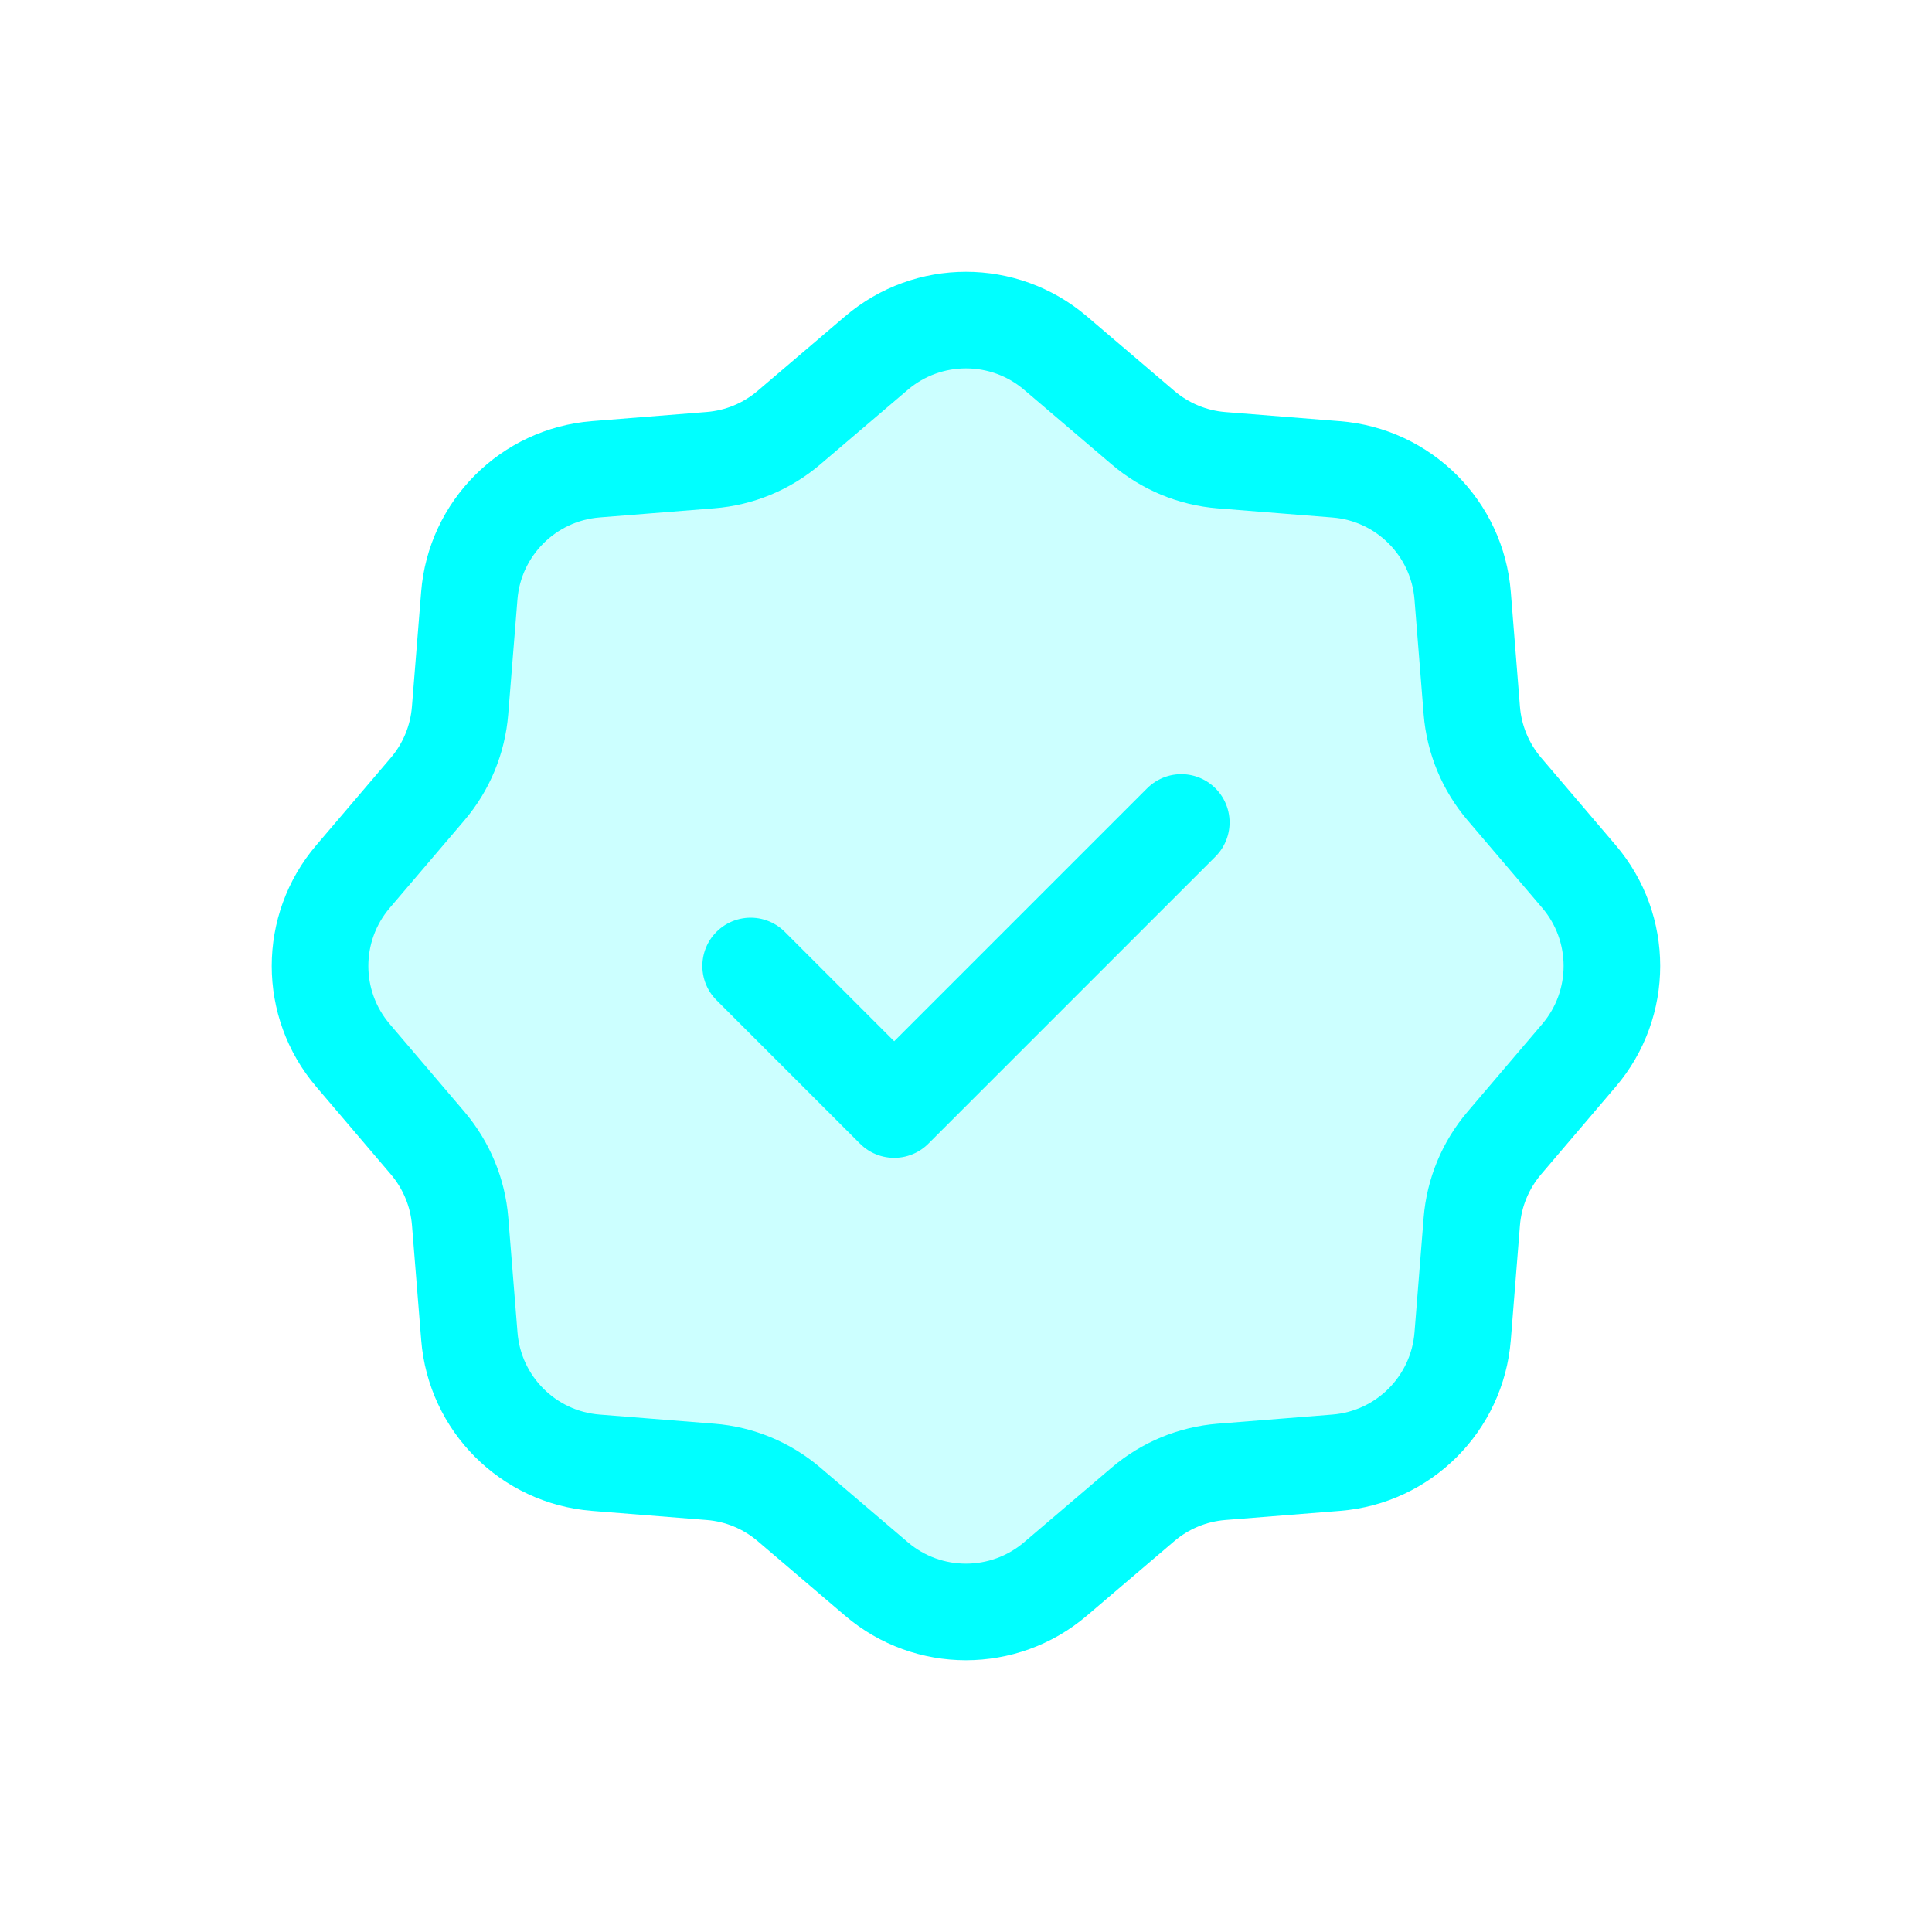
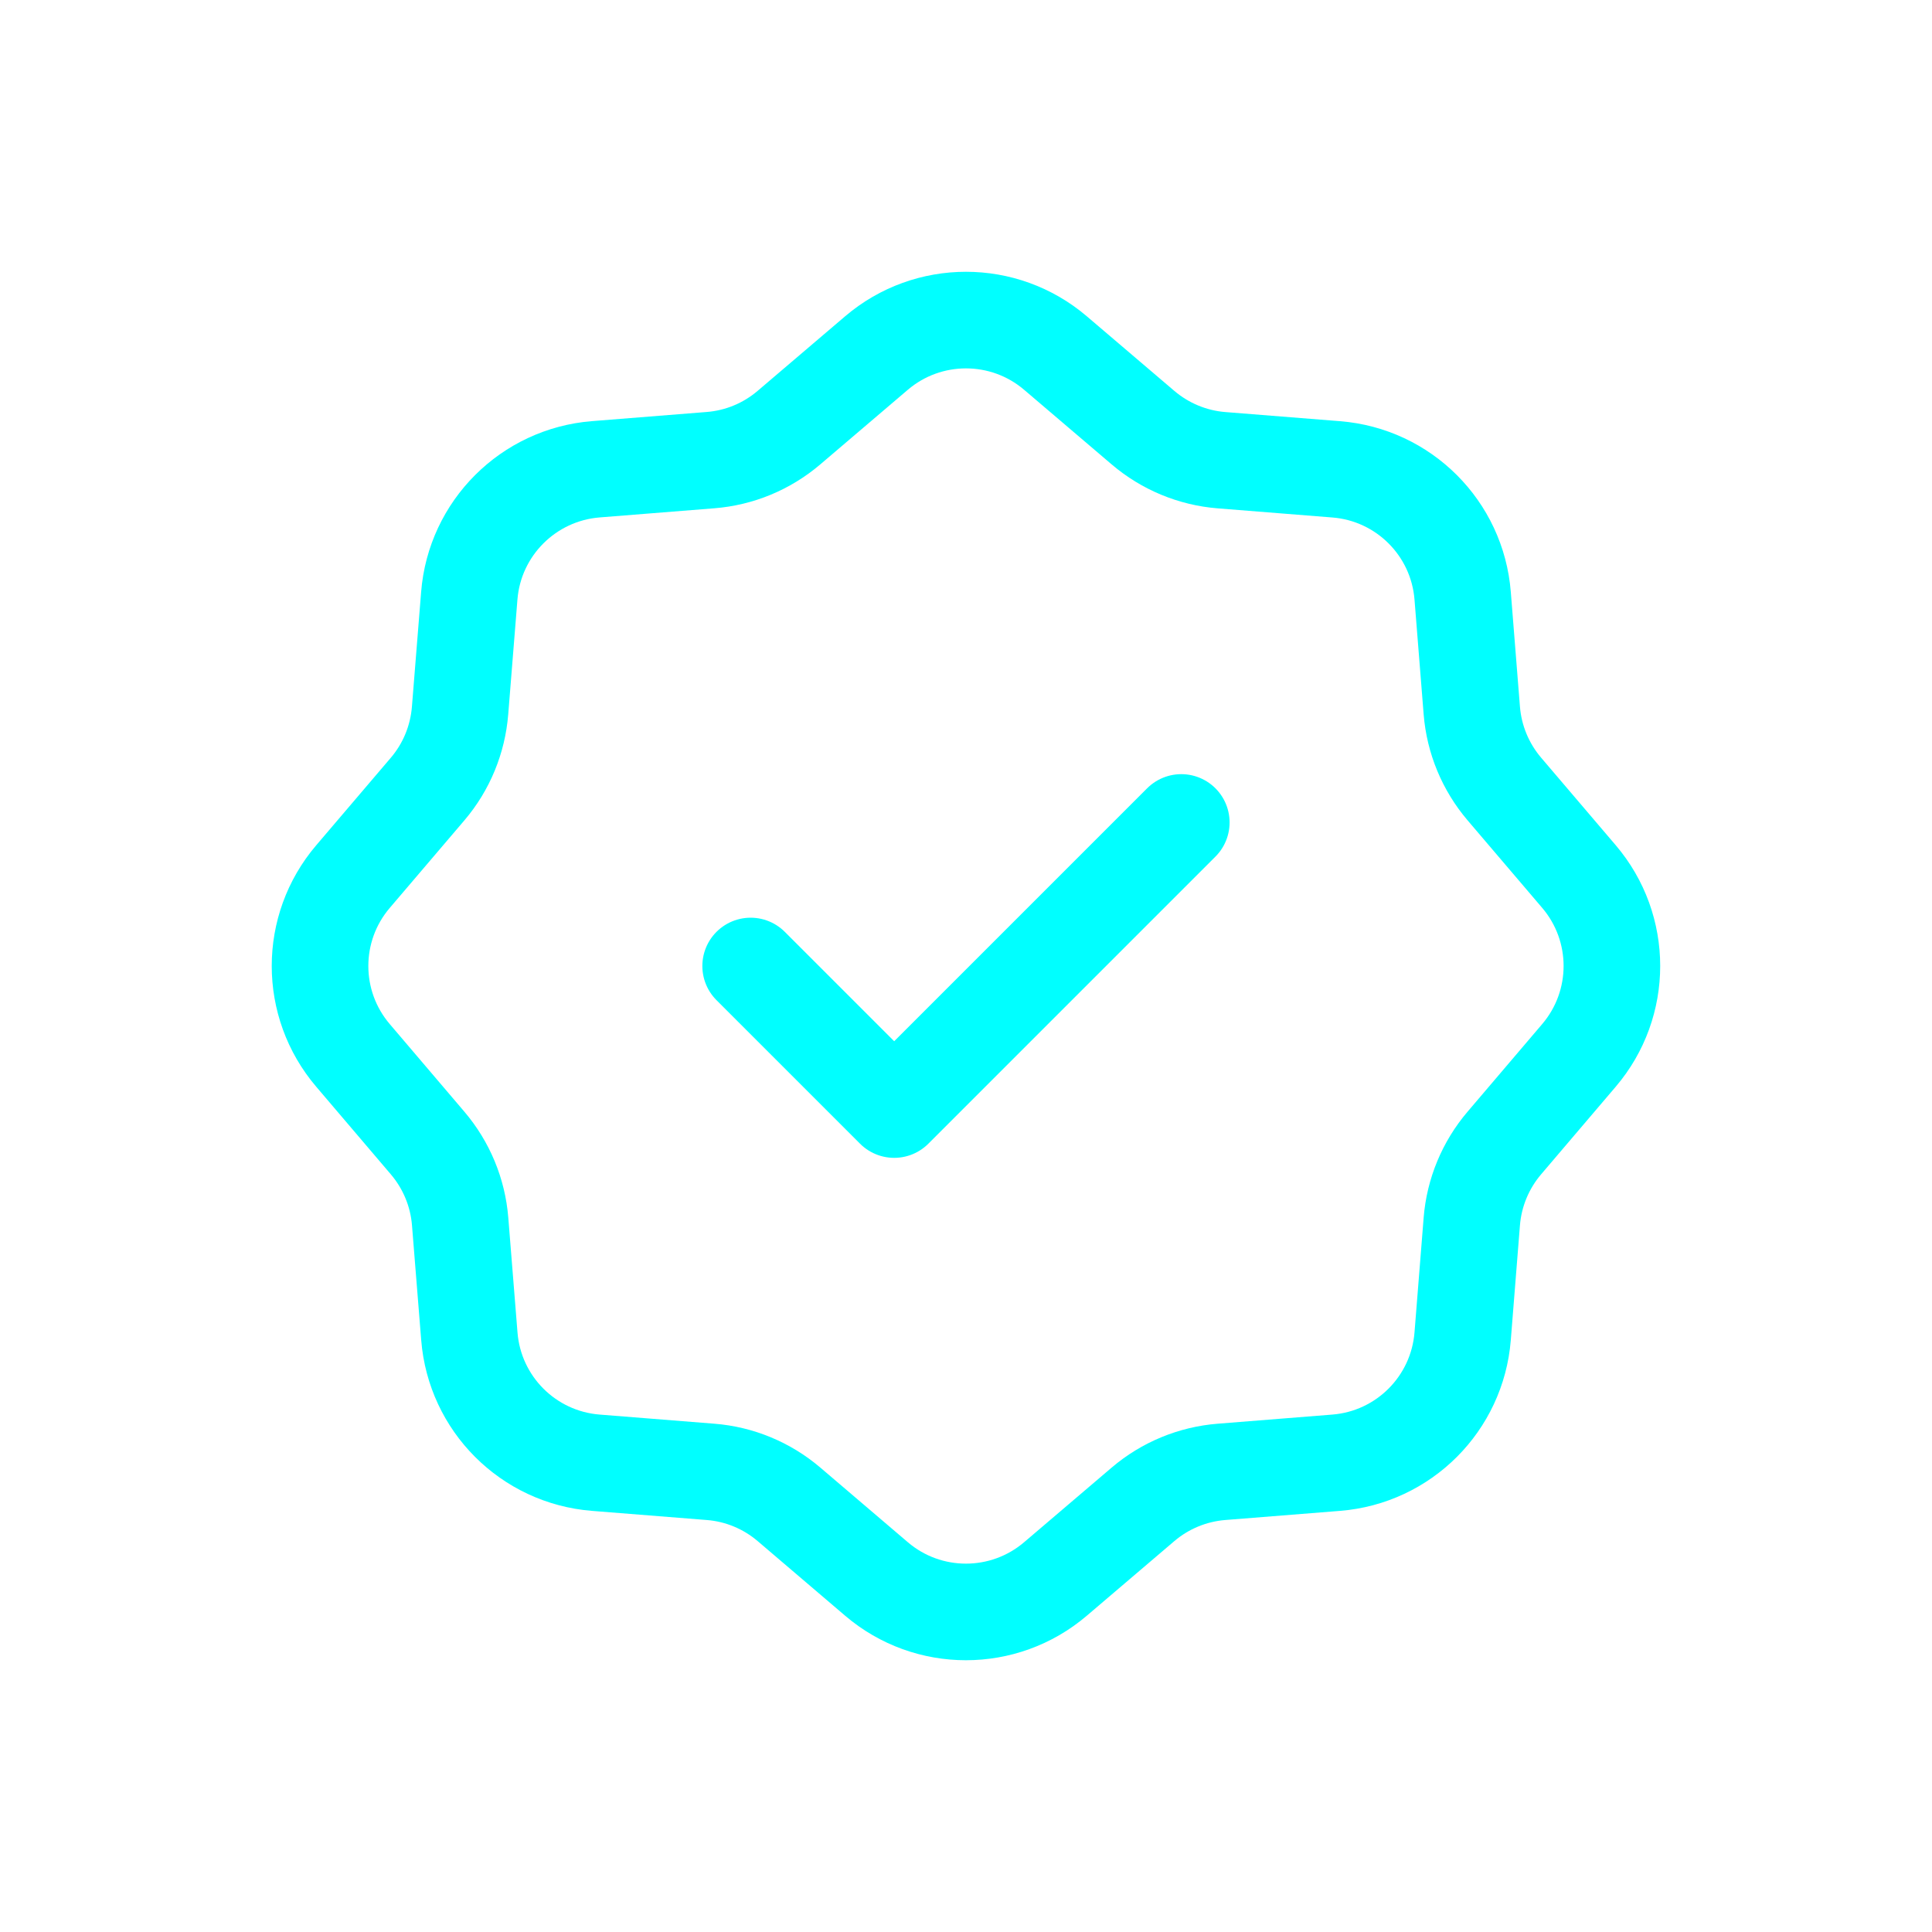
<svg xmlns="http://www.w3.org/2000/svg" width="30" height="30" viewBox="0 0 30 30" fill="none">
-   <path d="M17.749 6.641L16.388 5.481C15.588 4.8 14.411 4.8 13.611 5.481L12.25 6.641C11.907 6.933 11.481 7.11 11.032 7.145L9.251 7.287C8.204 7.371 7.37 8.203 7.287 9.251L7.144 11.033C7.108 11.482 6.933 11.908 6.641 12.251L5.481 13.612C4.799 14.412 4.799 15.588 5.481 16.388L6.64 17.749C6.932 18.092 7.109 18.518 7.145 18.967L7.288 20.749C7.371 21.797 8.202 22.629 9.25 22.713L11.033 22.855C11.482 22.89 11.908 23.067 12.251 23.359L13.611 24.519C14.411 25.201 15.588 25.2 16.388 24.519L17.749 23.359C18.092 23.067 18.518 22.891 18.967 22.855L20.749 22.713C21.797 22.629 22.628 21.797 22.712 20.749L22.854 18.967C22.89 18.518 23.067 18.092 23.359 17.749L24.518 16.388C25.2 15.588 25.2 14.411 24.518 13.611L23.359 12.251C23.067 11.908 22.89 11.482 22.854 11.033L22.712 9.251C22.629 8.203 21.796 7.371 20.749 7.288L18.967 7.146C18.518 7.11 18.092 6.933 17.749 6.641Z" fill="#00FFFF" fill-opacity="0.2" />
  <path d="M18.343 12.771L13.885 17.229L11.656 15M16.388 5.481L17.749 6.641C18.092 6.933 18.518 7.11 18.967 7.146L20.749 7.288C21.796 7.371 22.629 8.203 22.712 9.251L22.854 11.033C22.89 11.482 23.067 11.908 23.359 12.251L24.518 13.611C25.2 14.411 25.2 15.588 24.518 16.388L23.359 17.749C23.067 18.092 22.89 18.518 22.854 18.967L22.712 20.749C22.628 21.797 21.797 22.629 20.749 22.713L18.967 22.855C18.518 22.891 18.092 23.067 17.749 23.359L16.388 24.519C15.588 25.2 14.411 25.201 13.611 24.519L12.251 23.359C11.908 23.067 11.482 22.89 11.033 22.855L9.25 22.713C8.202 22.629 7.371 21.797 7.288 20.749L7.145 18.967C7.109 18.518 6.932 18.092 6.64 17.749L5.481 16.388C4.799 15.588 4.799 14.412 5.481 13.612L6.641 12.251C6.933 11.908 7.108 11.482 7.144 11.033L7.287 9.251C7.37 8.203 8.204 7.371 9.251 7.287L11.032 7.145C11.481 7.11 11.907 6.933 12.25 6.641L13.611 5.481C14.411 4.8 15.588 4.8 16.388 5.481Z" stroke="#00FFFF" stroke-width="1.5" stroke-linecap="round" stroke-linejoin="round" />
</svg>